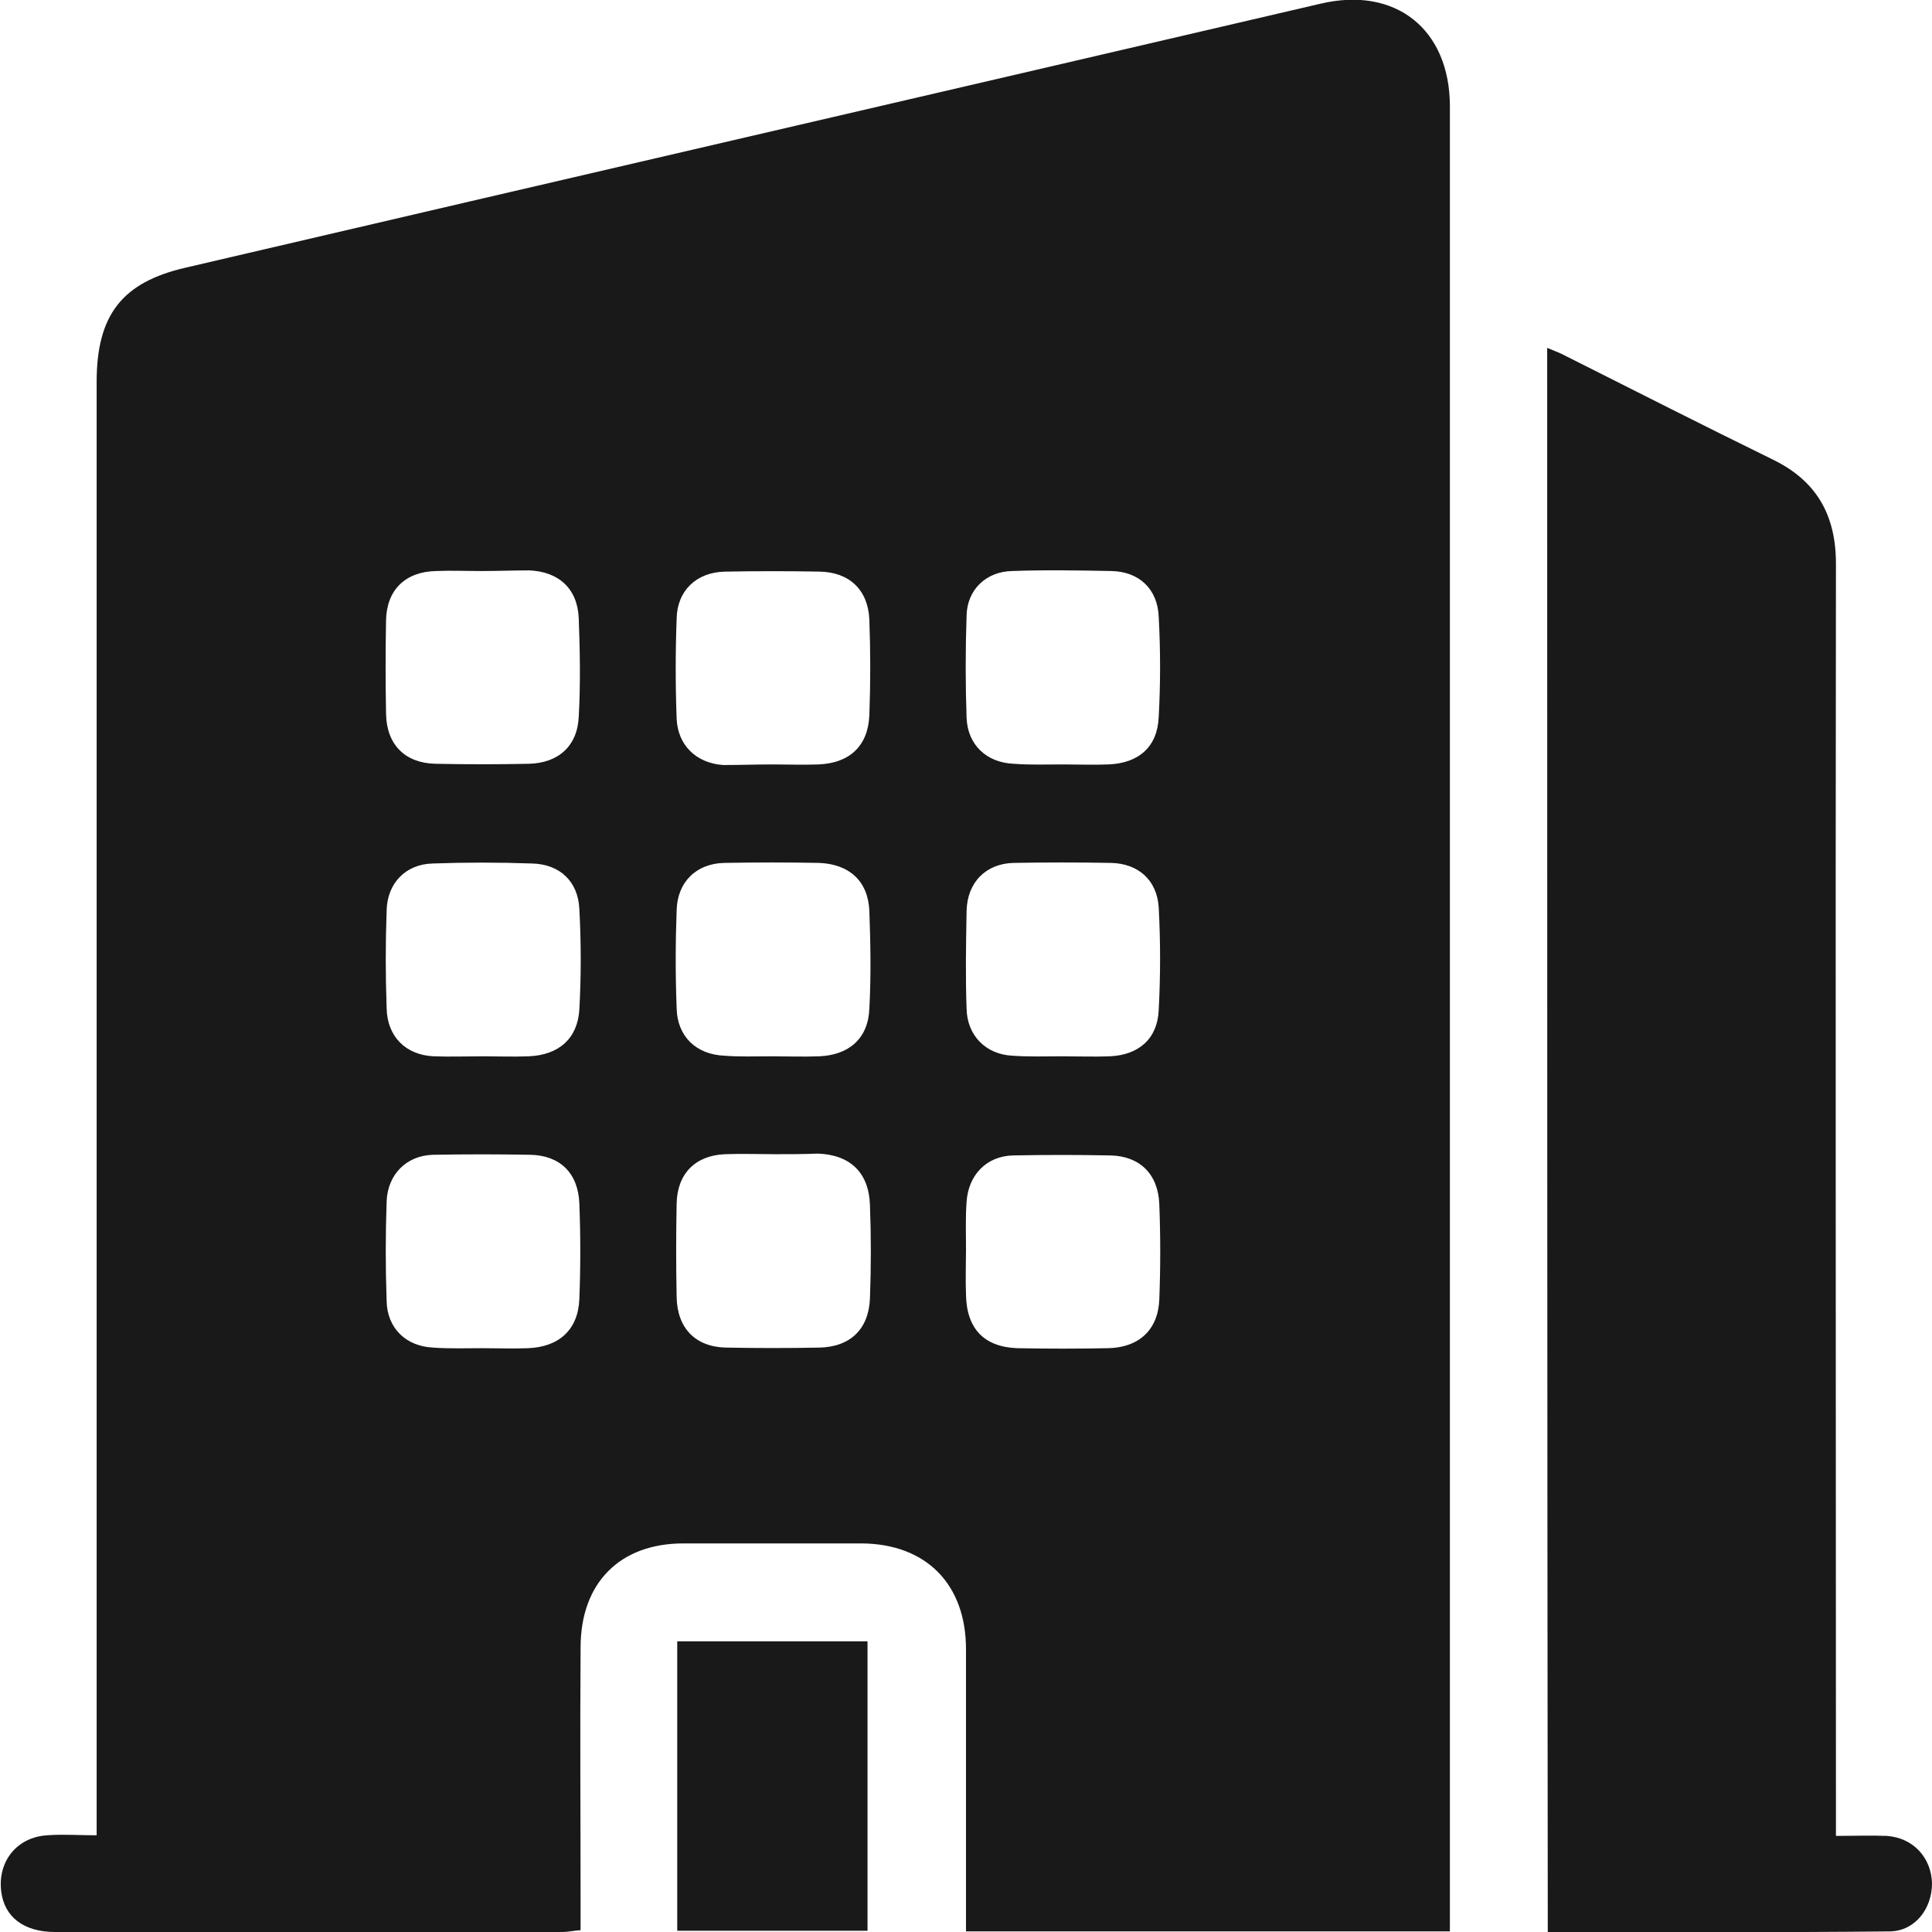
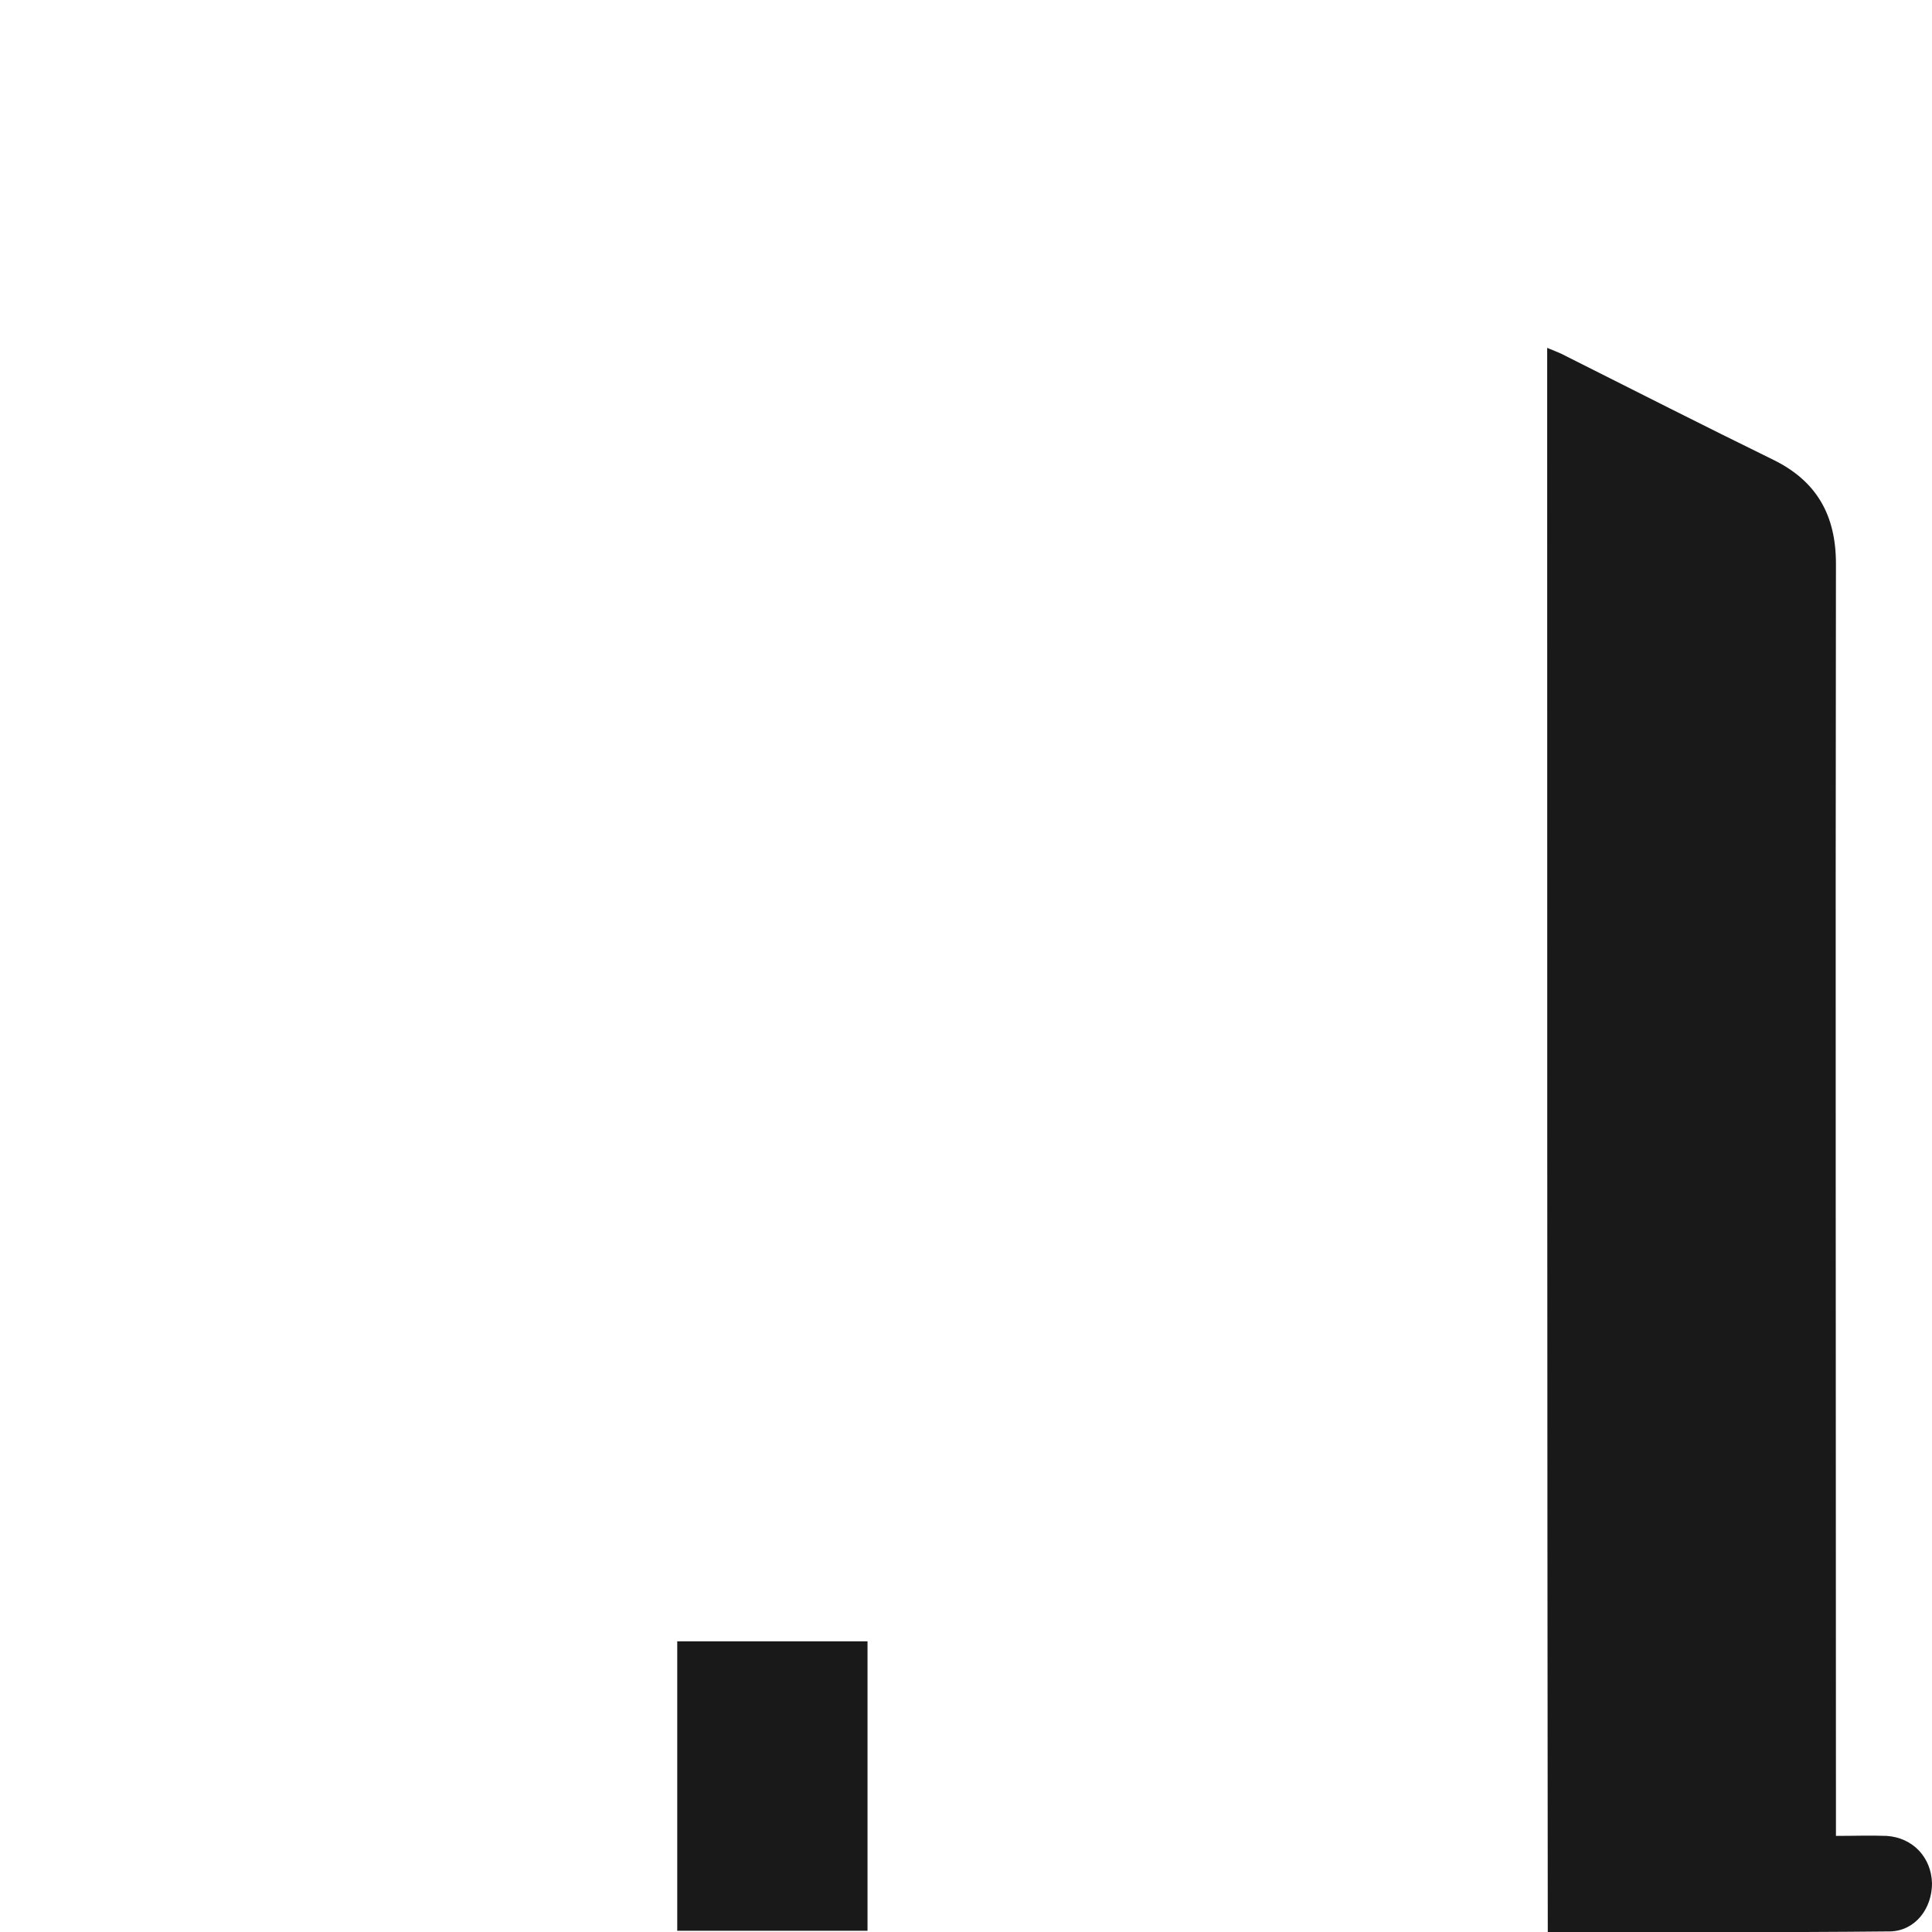
<svg xmlns="http://www.w3.org/2000/svg" width="39" height="39" viewBox="0 0 39 39" fill="none">
  <g clip-path="url(#clip0_1037_665)">
-     <path d="M29.268 38.988C25.988 38.988 22.78 38.988 19.5 38.988C19.5 38.816 19.5 38.656 19.5 38.497C19.5 36.766 19.5 35.035 19.5 33.292C19.5 31.978 18.695 31.168 17.402 31.156C16.195 31.156 15 31.156 13.793 31.156C12.512 31.156 11.72 31.954 11.72 33.255C11.707 34.986 11.72 36.717 11.72 38.46C11.72 38.619 11.72 38.791 11.72 38.963C11.561 38.975 11.463 39 11.354 39C7.939 39 4.524 39 1.11 39C0.476 39 0.085 38.693 0.024 38.177C-0.049 37.576 0.341 37.085 0.951 37.048C1.268 37.023 1.585 37.048 1.951 37.048C1.951 36.827 1.951 36.655 1.951 36.471C1.951 26.884 1.951 17.296 1.951 7.709C1.951 6.359 2.463 5.696 3.756 5.401C11.378 3.621 19.024 1.854 26.659 0.074C28.171 -0.282 29.268 0.589 29.268 2.148C29.268 14.289 29.268 26.417 29.268 38.558C29.268 38.681 29.268 38.803 29.268 38.988ZM9.72 11.527C9.415 11.527 9.11 11.514 8.805 11.527C8.183 11.539 7.805 11.907 7.793 12.521C7.781 13.147 7.781 13.773 7.793 14.412C7.805 15.038 8.183 15.406 8.793 15.418C9.415 15.431 10.037 15.431 10.671 15.418C11.268 15.406 11.659 15.062 11.683 14.461C11.72 13.798 11.707 13.135 11.683 12.484C11.659 11.883 11.28 11.539 10.683 11.514C10.366 11.514 10.049 11.527 9.72 11.527ZM15.61 15.431C15.915 15.431 16.22 15.443 16.524 15.431C17.146 15.406 17.524 15.062 17.549 14.436C17.573 13.798 17.573 13.147 17.549 12.509C17.524 11.907 17.146 11.551 16.549 11.539C15.915 11.527 15.268 11.527 14.634 11.539C14.061 11.551 13.671 11.92 13.659 12.484C13.634 13.159 13.634 13.835 13.659 14.51C13.683 15.05 14.061 15.406 14.598 15.443C14.939 15.443 15.268 15.431 15.61 15.431ZM21.463 15.431C21.768 15.431 22.073 15.443 22.378 15.431C22.988 15.406 23.366 15.075 23.39 14.473C23.427 13.798 23.427 13.123 23.39 12.447C23.366 11.883 22.988 11.539 22.439 11.527C21.768 11.514 21.098 11.502 20.427 11.527C19.902 11.539 19.524 11.907 19.512 12.423C19.488 13.11 19.488 13.81 19.512 14.498C19.537 15.038 19.915 15.394 20.463 15.418C20.793 15.443 21.134 15.431 21.463 15.431ZM9.756 21.323C10.061 21.323 10.366 21.335 10.671 21.323C11.28 21.298 11.659 20.967 11.695 20.378C11.732 19.702 11.732 19.027 11.695 18.352C11.671 17.787 11.293 17.444 10.744 17.431C10.073 17.407 9.402 17.407 8.732 17.431C8.195 17.444 7.817 17.824 7.805 18.377C7.781 19.04 7.781 19.69 7.805 20.353C7.817 20.93 8.195 21.298 8.756 21.323C9.085 21.335 9.415 21.323 9.756 21.323ZM15.573 21.323C15.89 21.323 16.22 21.335 16.537 21.323C17.134 21.298 17.524 20.967 17.549 20.365C17.585 19.702 17.573 19.04 17.549 18.389C17.524 17.787 17.146 17.444 16.537 17.419C15.902 17.407 15.256 17.407 14.622 17.419C14.049 17.431 13.671 17.812 13.659 18.377C13.634 19.04 13.634 19.702 13.659 20.353C13.671 20.918 14.049 21.286 14.622 21.311C14.927 21.335 15.256 21.323 15.573 21.323ZM21.439 21.323C21.756 21.323 22.085 21.335 22.402 21.323C22.988 21.298 23.366 20.967 23.39 20.39C23.427 19.702 23.427 19.003 23.39 18.315C23.354 17.763 22.976 17.431 22.427 17.419C21.768 17.407 21.11 17.407 20.463 17.419C19.902 17.431 19.524 17.812 19.512 18.389C19.5 19.052 19.488 19.715 19.512 20.365C19.524 20.905 19.902 21.286 20.439 21.311C20.768 21.335 21.11 21.323 21.439 21.323ZM9.744 27.215C10.049 27.215 10.354 27.227 10.659 27.215C11.28 27.191 11.671 26.847 11.695 26.221C11.72 25.582 11.72 24.932 11.695 24.294C11.671 23.68 11.305 23.324 10.707 23.311C10.049 23.299 9.39 23.299 8.744 23.311C8.207 23.324 7.829 23.704 7.805 24.244C7.781 24.92 7.781 25.595 7.805 26.27C7.817 26.81 8.195 27.178 8.744 27.203C9.073 27.227 9.415 27.215 9.744 27.215ZM15.634 23.299C15.634 23.311 15.634 23.311 15.634 23.299C15.305 23.299 14.963 23.287 14.634 23.299C14.037 23.324 13.671 23.692 13.659 24.294C13.646 24.92 13.646 25.546 13.659 26.184C13.671 26.81 14.037 27.191 14.659 27.203C15.28 27.215 15.902 27.215 16.537 27.203C17.159 27.191 17.537 26.835 17.561 26.209C17.585 25.582 17.585 24.944 17.561 24.318C17.537 23.668 17.159 23.311 16.512 23.287C16.22 23.299 15.927 23.299 15.634 23.299ZM19.5 25.214C19.5 25.521 19.488 25.828 19.5 26.135C19.512 26.822 19.866 27.191 20.537 27.215C21.146 27.227 21.756 27.227 22.366 27.215C22.988 27.203 23.378 26.847 23.402 26.233C23.427 25.595 23.427 24.944 23.402 24.306C23.378 23.692 23 23.336 22.415 23.324C21.756 23.311 21.098 23.311 20.451 23.324C19.915 23.336 19.549 23.717 19.512 24.257C19.488 24.576 19.5 24.895 19.5 25.214Z" fill="#191919" />
    <path d="M31.232 7.022C31.378 7.083 31.512 7.132 31.622 7.194C33.012 7.893 34.39 8.593 35.793 9.28C36.671 9.71 37.061 10.398 37.061 11.38C37.049 19.739 37.061 28.099 37.061 36.459C37.061 36.643 37.061 36.815 37.061 37.06C37.427 37.06 37.756 37.048 38.085 37.06C38.622 37.097 38.988 37.502 39 38.018C39 38.533 38.658 38.975 38.158 38.988C35.866 39.012 33.561 39 31.244 39C31.232 28.332 31.232 17.689 31.232 7.022Z" fill="#191919" />
    <path d="M13.671 33.132C14.963 33.132 16.219 33.132 17.512 33.132C17.512 35.072 17.512 37.011 17.512 38.975C16.232 38.975 14.963 38.975 13.671 38.975C13.671 37.036 13.671 35.108 13.671 33.132Z" fill="#191919" />
  </g>
  <defs>
    <clipPath id="clip0_1037_665">
      <rect width="39" height="39" fill="white" />
    </clipPath>
  </defs>
</svg>